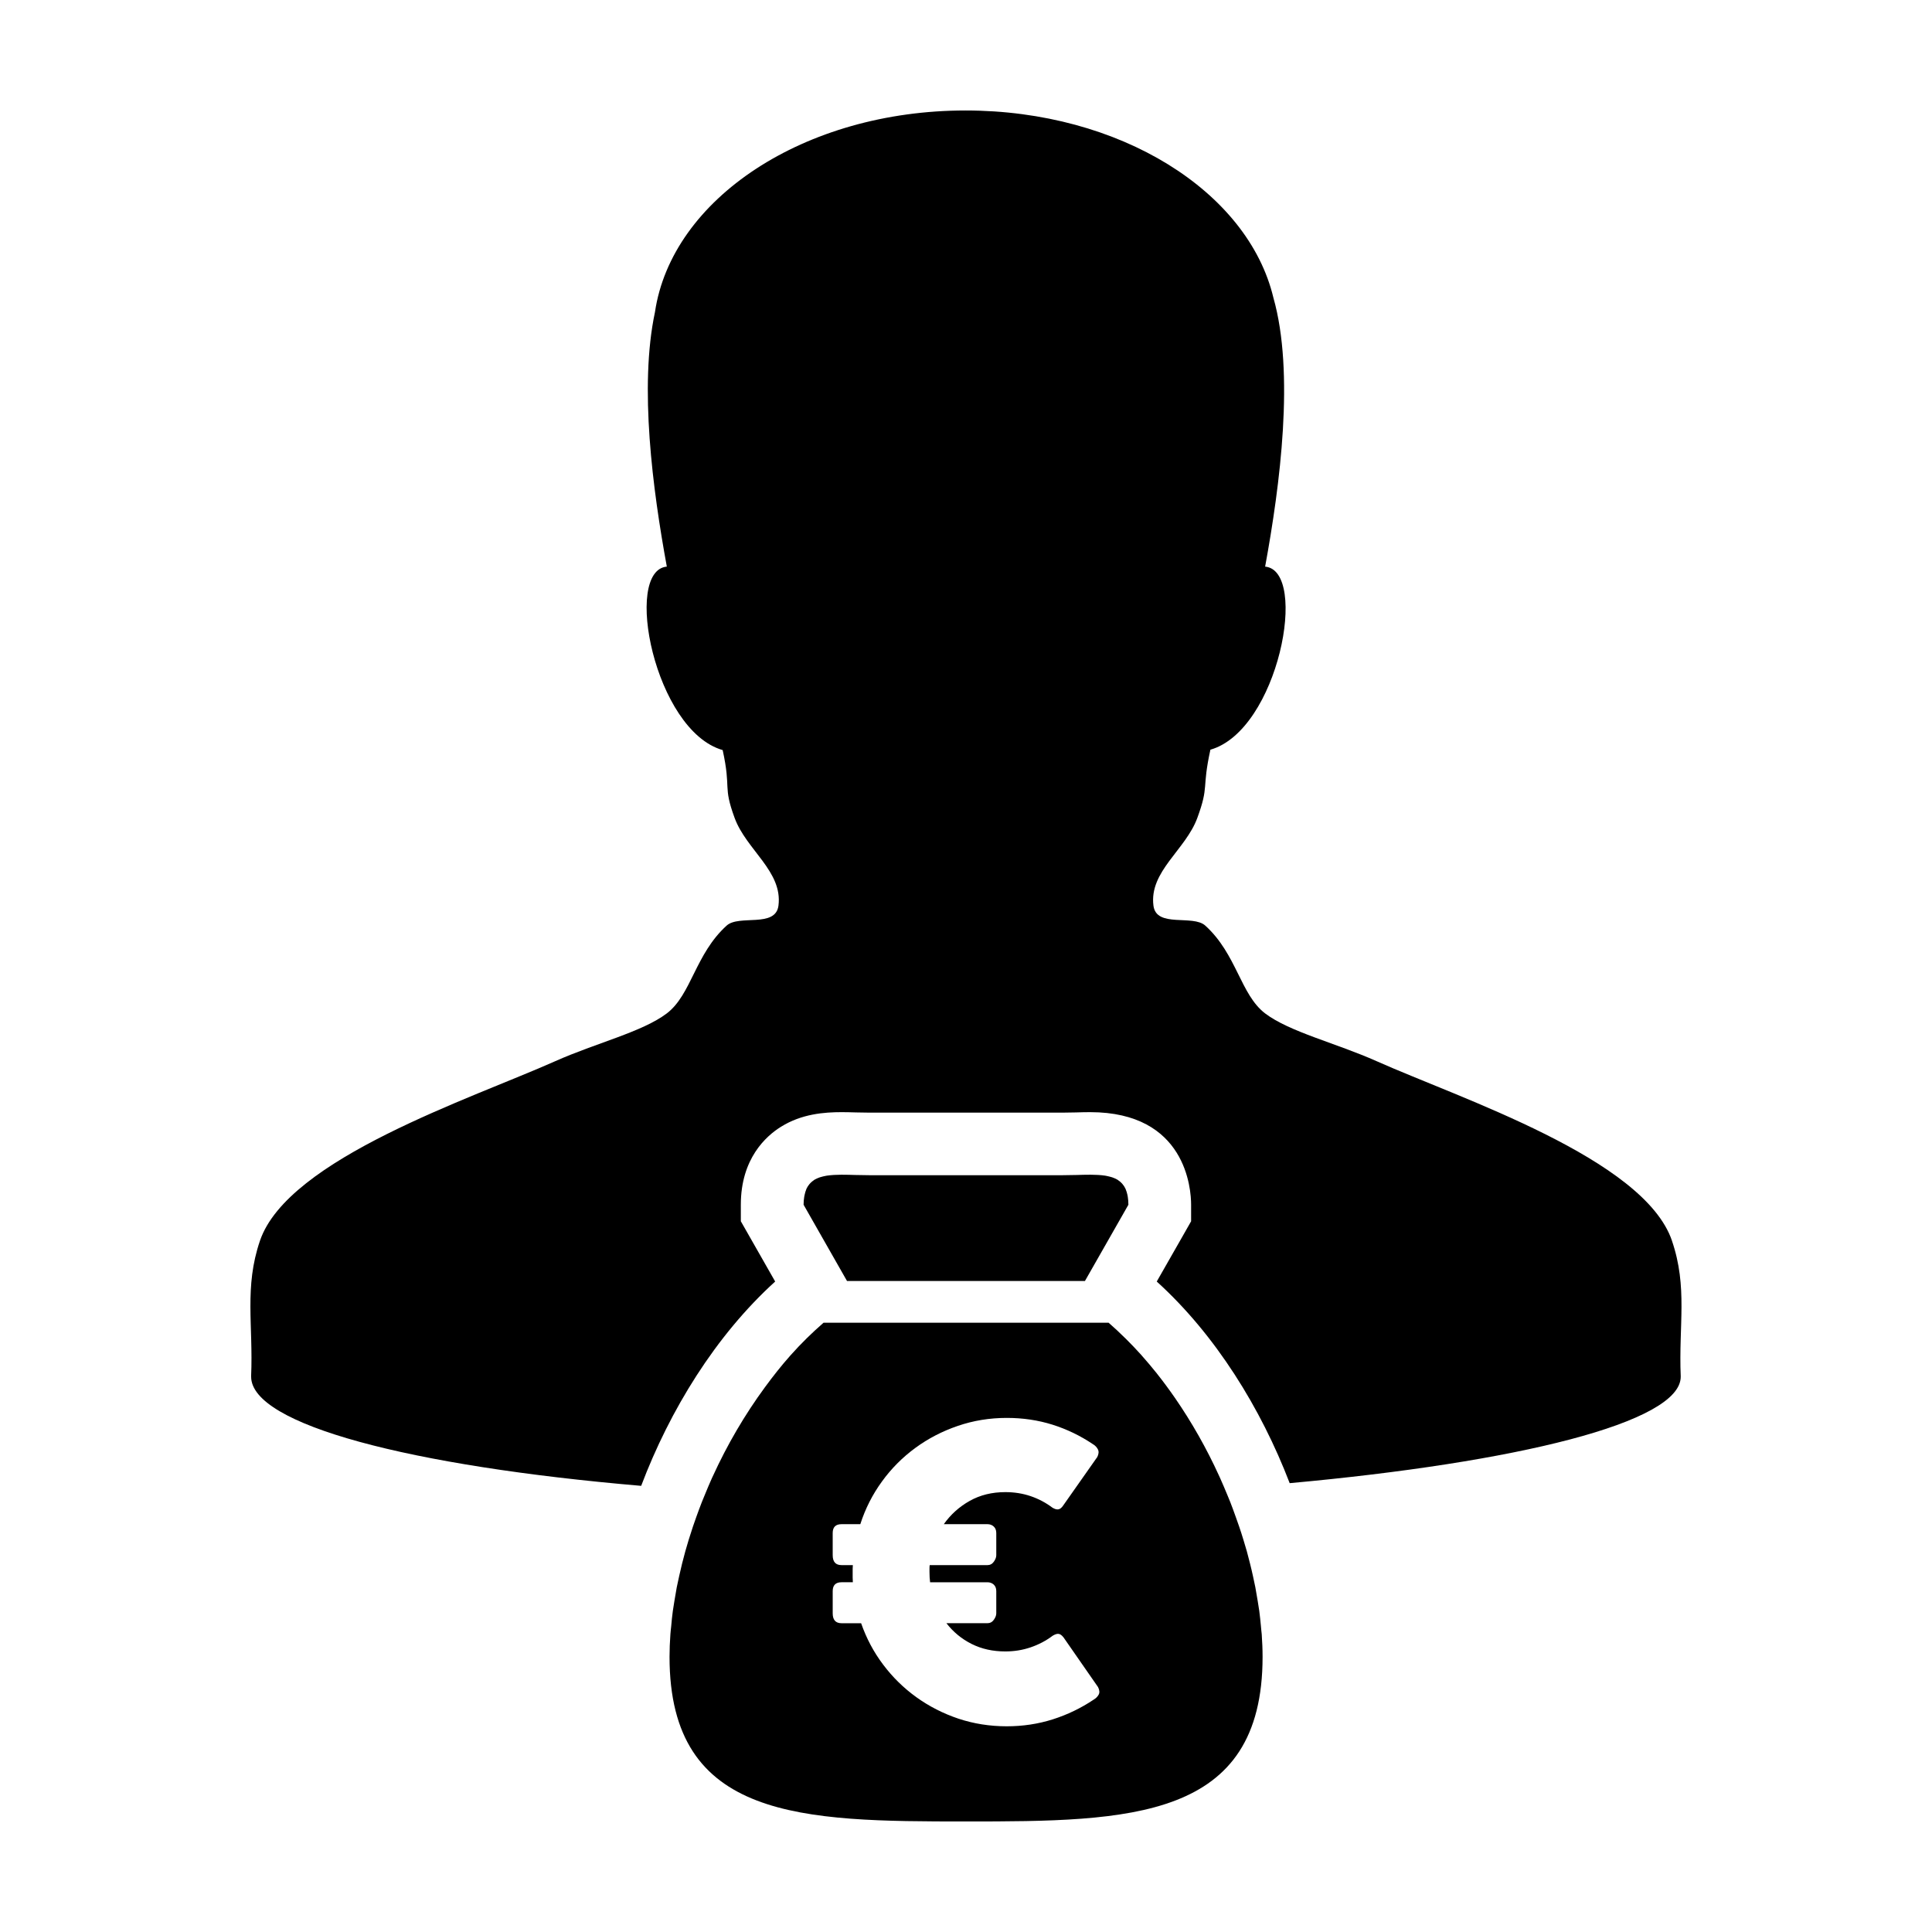
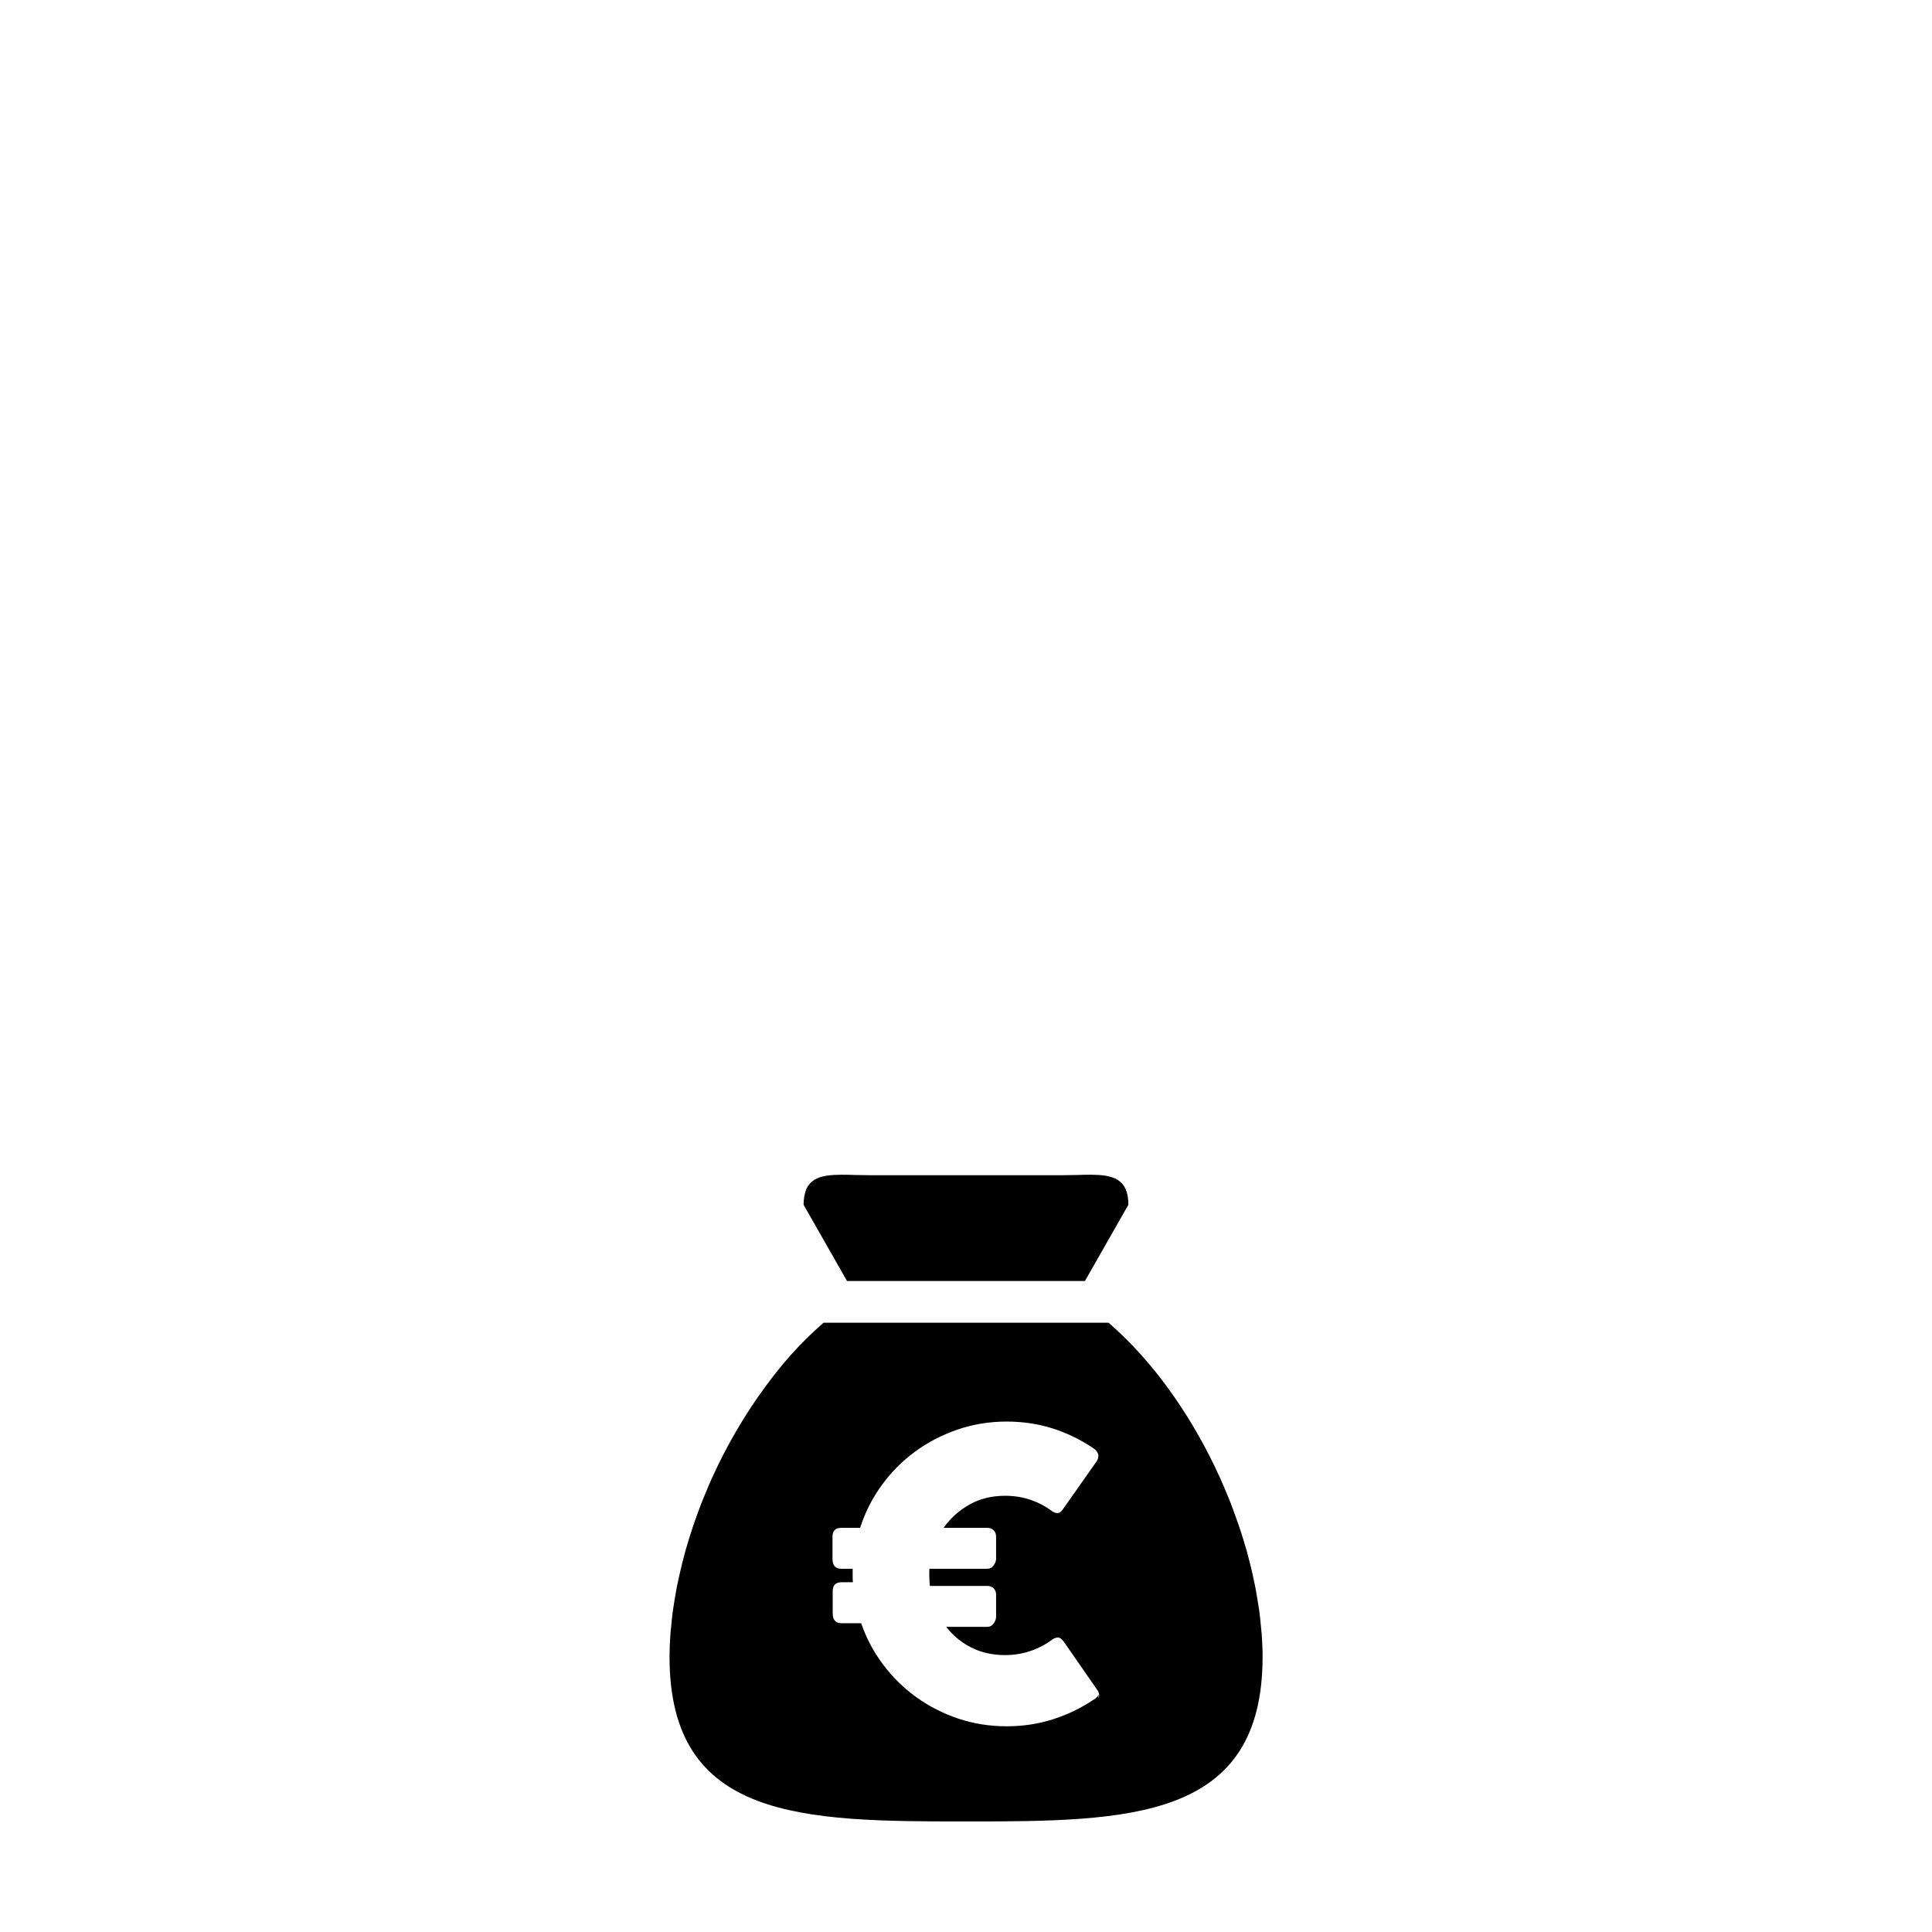
<svg xmlns="http://www.w3.org/2000/svg" fill="#000000" width="800px" height="800px" version="1.1" viewBox="144 144 512 512">
  <g>
-     <path d="m587.09 472.8c-7.453-21.785-56.098-37.68-78.223-47.555-10.848-4.836-23.113-7.766-29.594-12.68-6.543-4.988-7.516-15.699-15.855-23.266-3.301-3.004-12.973 0.684-13.742-5.289-1.164-9.082 8.516-14.758 11.629-23.254 3.18-8.664 1.145-7.512 3.465-18.078 18.047-5.152 26.133-47.457 14.504-48.516 3.988-21.73 7.828-51.352 2.195-71.25-6.738-28.191-40.688-49.633-81.586-49.633-42.734 0-77.891 23.406-82.316 53.469-4.207 19.719-0.594 47.027 3.148 67.41-11.629 1.059-3.25 43.469 14.801 48.621 2.312 10.559-0.012 9.305 3.164 17.973 3.113 8.5 12.785 14.172 11.621 23.254-0.777 5.981-10.43 2.293-13.734 5.289-8.34 7.562-9.316 18.273-15.855 23.266-6.481 4.918-18.758 7.84-29.598 12.68-22.121 9.875-70.762 25.77-78.215 47.555-4.211 12.352-1.762 22.297-2.348 35.953l0.012 0.004s-0.004 0.066-0.004 0.098c0 12.699 42.16 23.68 103.36 28.914 7.594-20.066 19.703-39.805 35.512-54.145l-6.926-12.156-2.172-3.812-0.004-4.379c0-12.227 6.672-18.203 10.656-20.676 5.488-3.422 11.496-3.863 16.105-3.863 1.199 0 2.473 0.035 3.793 0.074 1.117 0.023 2.281 0.055 3.488 0.055h51.242c1.203 0 2.371-0.031 3.496-0.055 1.316-0.039 2.57-0.074 3.785-0.074 25.473 0 26.766 20.441 26.766 24.539v4.379l-2.172 3.82-6.934 12.148c15.629 14.172 27.617 33.609 35.23 53.434 60.078-5.477 103.63-16.051 103.63-28.207 0-0.031-0.012-0.07-0.012-0.07l0.012-0.023c-0.574-13.656 1.891-23.602-2.332-35.953z" />
    <path d="m431.52 483.48 11.516-20.207c0-0.781-0.066-1.465-0.16-2.102-0.031-0.168-0.066-0.332-0.09-0.488-0.117-0.539-0.262-1.031-0.449-1.465-0.02-0.055-0.047-0.117-0.066-0.176-0.211-0.469-0.48-0.875-0.797-1.246-0.066-0.09-0.141-0.172-0.23-0.258-0.262-0.289-0.574-0.539-0.902-0.754-0.074-0.047-0.117-0.105-0.203-0.152-0.398-0.23-0.836-0.43-1.309-0.594-0.105-0.035-0.23-0.074-0.336-0.105-0.406-0.121-0.832-0.215-1.27-0.309-0.121-0.016-0.227-0.039-0.352-0.066-0.539-0.082-1.098-0.141-1.715-0.176-0.137-0.004-0.281-0.004-0.418-0.02-0.52-0.023-1.055-0.035-1.582-0.047h-0.258-0.211c-1.031 0-2.121 0.023-3.254 0.066-1.23 0.035-2.5 0.059-3.82 0.059h-51.238c-1.316 0-2.59-0.023-3.812-0.059-1.137-0.039-2.231-0.066-3.266-0.066h-0.203-0.242c-0.551 0.012-1.078 0.02-1.586 0.047-0.141 0.016-0.289 0.016-0.422 0.02-0.594 0.035-1.176 0.102-1.719 0.176-0.121 0.023-0.238 0.051-0.344 0.066-0.449 0.09-0.867 0.18-1.273 0.309-0.117 0.031-0.238 0.07-0.352 0.105-0.465 0.168-0.902 0.363-1.301 0.594-0.074 0.051-0.133 0.105-0.203 0.152-0.328 0.215-0.629 0.473-0.902 0.75-0.082 0.09-0.16 0.172-0.238 0.273-0.309 0.359-0.574 0.766-0.789 1.234-0.02 0.059-0.039 0.121-0.059 0.176-0.188 0.434-0.328 0.926-0.438 1.465-0.035 0.152-0.07 0.316-0.098 0.488-0.105 0.637-0.168 1.32-0.168 2.102l11.508 20.207z" />
-     <path d="m478.16 574.96c-0.125-1.352-0.262-2.691-0.441-4.055-0.117-0.871-0.273-1.75-0.414-2.629-0.191-1.203-0.395-2.41-0.625-3.629-0.191-0.977-0.406-1.969-0.629-2.961-0.25-1.109-0.492-2.215-0.785-3.34-0.266-1.074-0.562-2.152-0.84-3.231-0.293-1.012-0.59-2.031-0.906-3.043-0.352-1.176-0.73-2.336-1.125-3.5-0.301-0.887-0.613-1.77-0.934-2.648-0.465-1.289-0.922-2.578-1.43-3.863-0.262-0.66-0.551-1.316-0.812-1.98-0.625-1.484-1.238-2.969-1.906-4.438-0.066-0.168-0.156-0.332-0.23-0.504-3.293-7.227-7.234-14.203-11.695-20.66-1.535-2.215-3.133-4.383-4.781-6.457-0.023-0.031-0.047-0.055-0.059-0.082-1.281-1.602-2.59-3.152-3.93-4.66-0.07-0.082-0.141-0.152-0.195-0.227-1.344-1.492-2.707-2.918-4.098-4.301-0.07-0.066-0.125-0.125-0.207-0.191-1.414-1.395-2.856-2.754-4.328-4.027h-0.012-75.523c-0.051 0.035-0.098 0.09-0.145 0.125-1.438 1.258-2.848 2.555-4.231 3.914-0.051 0.059-0.102 0.102-0.152 0.152-1.414 1.395-2.797 2.84-4.137 4.348-0.055 0.059-0.102 0.105-0.152 0.168-2.352 2.641-4.59 5.488-6.731 8.402-5.32 7.246-9.996 15.234-13.793 23.555-0.07 0.133-0.137 0.289-0.207 0.43-0.68 1.484-1.285 2.984-1.906 4.481-0.273 0.641-0.543 1.293-0.801 1.945-0.504 1.289-0.984 2.594-1.449 3.883-0.312 0.875-0.625 1.75-0.918 2.625-0.398 1.176-0.754 2.348-1.129 3.516-0.309 1.012-0.605 2.023-0.891 3.039-0.297 1.082-0.586 2.16-0.852 3.238-0.281 1.117-0.535 2.215-0.777 3.332-0.223 0.996-0.441 1.988-0.641 2.977-0.227 1.203-0.422 2.414-0.621 3.617-0.145 0.875-0.297 1.762-0.414 2.629-0.191 1.367-0.316 2.707-0.434 4.055-0.07 0.707-0.168 1.41-0.211 2.106-0.145 2.023-0.23 4.031-0.23 6 0 43.277 35.188 43.637 78.586 43.637 43.395 0 78.578-0.359 78.578-43.637 0-1.977-0.09-3.977-0.227-6-0.066-0.691-0.164-1.402-0.211-2.109zm-42.996 18.125c-0.293 0.543-0.734 0.992-1.34 1.344-3.344 2.242-6.957 3.981-10.816 5.211-3.871 1.23-7.941 1.844-12.219 1.844-4.492 0-8.762-0.68-12.801-2.023-4.039-1.359-7.75-3.25-11.117-5.668-3.367-2.422-6.309-5.301-8.816-8.637-2.516-3.324-4.457-6.992-5.848-10.984h-5.184c-1.57 0-2.348-0.875-2.348-2.621v-5.879c0-1.566 0.777-2.359 2.348-2.359h2.992c-0.031-0.422-0.051-0.852-0.051-1.285v-1.336-0.953c0-0.328 0.02-0.648 0.051-0.969h-2.992c-1.57 0-2.348-0.867-2.348-2.621l-0.004-5.867c0-1.578 0.777-2.359 2.348-2.359h4.973c1.316-4.098 3.223-7.859 5.723-11.297 2.488-3.441 5.438-6.402 8.844-8.902s7.16-4.445 11.273-5.848c4.117-1.41 8.434-2.117 12.965-2.117 4.277 0 8.309 0.598 12.105 1.789 3.793 1.195 7.367 2.91 10.715 5.16 0.605 0.348 1.043 0.816 1.336 1.387 0.289 0.562 0.23 1.246-0.16 2.023l-9.023 12.836c-0.398 0.605-0.816 0.945-1.258 1.031-0.449 0.09-0.992-0.055-1.629-0.453-1.75-1.32-3.672-2.332-5.773-3.047-2.106-0.711-4.332-1.059-6.688-1.059-3.527 0-6.676 0.77-9.438 2.324-2.762 1.547-5.047 3.606-6.863 6.168h11.543c0.68 0 1.234 0.211 1.684 0.625 0.449 0.406 0.676 0.977 0.676 1.734v5.879c0 0.535-0.215 1.102-0.645 1.707-0.43 0.609-1.004 0.91-1.715 0.91h-15.285c-0.039 0.293-0.055 0.59-0.055 0.91v0.91c0 0.957 0.055 1.867 0.16 2.719h15.18c0.68 0 1.234 0.207 1.684 0.613 0.449 0.418 0.676 0.988 0.676 1.742v5.879c0 0.535-0.215 1.102-0.645 1.707-0.43 0.609-1.004 0.91-1.715 0.91h-10.852c1.824 2.348 4.047 4.18 6.688 5.5 2.637 1.324 5.613 1.98 8.922 1.98 2.352 0 4.594-0.359 6.734-1.094 2.137-0.73 4.082-1.758 5.824-3.074 0.641-0.387 1.176-0.551 1.602-0.48 0.43 0.07 0.852 0.395 1.285 0.957l9.133 13.148c0.395 0.801 0.449 1.461 0.164 1.984z" />
+     <path d="m478.16 574.96c-0.125-1.352-0.262-2.691-0.441-4.055-0.117-0.871-0.273-1.75-0.414-2.629-0.191-1.203-0.395-2.41-0.625-3.629-0.191-0.977-0.406-1.969-0.629-2.961-0.25-1.109-0.492-2.215-0.785-3.34-0.266-1.074-0.562-2.152-0.84-3.231-0.293-1.012-0.59-2.031-0.906-3.043-0.352-1.176-0.73-2.336-1.125-3.5-0.301-0.887-0.613-1.77-0.934-2.648-0.465-1.289-0.922-2.578-1.43-3.863-0.262-0.66-0.551-1.316-0.812-1.98-0.625-1.484-1.238-2.969-1.906-4.438-0.066-0.168-0.156-0.332-0.23-0.504-3.293-7.227-7.234-14.203-11.695-20.66-1.535-2.215-3.133-4.383-4.781-6.457-0.023-0.031-0.047-0.055-0.059-0.082-1.281-1.602-2.59-3.152-3.93-4.66-0.07-0.082-0.141-0.152-0.195-0.227-1.344-1.492-2.707-2.918-4.098-4.301-0.07-0.066-0.125-0.125-0.207-0.191-1.414-1.395-2.856-2.754-4.328-4.027h-0.012-75.523c-0.051 0.035-0.098 0.09-0.145 0.125-1.438 1.258-2.848 2.555-4.231 3.914-0.051 0.059-0.102 0.102-0.152 0.152-1.414 1.395-2.797 2.84-4.137 4.348-0.055 0.059-0.102 0.105-0.152 0.168-2.352 2.641-4.59 5.488-6.731 8.402-5.32 7.246-9.996 15.234-13.793 23.555-0.07 0.133-0.137 0.289-0.207 0.43-0.68 1.484-1.285 2.984-1.906 4.481-0.273 0.641-0.543 1.293-0.801 1.945-0.504 1.289-0.984 2.594-1.449 3.883-0.312 0.875-0.625 1.75-0.918 2.625-0.398 1.176-0.754 2.348-1.129 3.516-0.309 1.012-0.605 2.023-0.891 3.039-0.297 1.082-0.586 2.16-0.852 3.238-0.281 1.117-0.535 2.215-0.777 3.332-0.223 0.996-0.441 1.988-0.641 2.977-0.227 1.203-0.422 2.414-0.621 3.617-0.145 0.875-0.297 1.762-0.414 2.629-0.191 1.367-0.316 2.707-0.434 4.055-0.07 0.707-0.168 1.41-0.211 2.106-0.145 2.023-0.23 4.031-0.23 6 0 43.277 35.188 43.637 78.586 43.637 43.395 0 78.578-0.359 78.578-43.637 0-1.977-0.09-3.977-0.227-6-0.066-0.691-0.164-1.402-0.211-2.109zm-42.996 18.125c-0.293 0.543-0.734 0.992-1.34 1.344-3.344 2.242-6.957 3.981-10.816 5.211-3.871 1.23-7.941 1.844-12.219 1.844-4.492 0-8.762-0.68-12.801-2.023-4.039-1.359-7.75-3.25-11.117-5.668-3.367-2.422-6.309-5.301-8.816-8.637-2.516-3.324-4.457-6.992-5.848-10.984h-5.184c-1.57 0-2.348-0.875-2.348-2.621v-5.879c0-1.566 0.777-2.359 2.348-2.359h2.992c-0.031-0.422-0.051-0.852-0.051-1.285v-1.336-0.953h-2.992c-1.57 0-2.348-0.867-2.348-2.621l-0.004-5.867c0-1.578 0.777-2.359 2.348-2.359h4.973c1.316-4.098 3.223-7.859 5.723-11.297 2.488-3.441 5.438-6.402 8.844-8.902s7.16-4.445 11.273-5.848c4.117-1.41 8.434-2.117 12.965-2.117 4.277 0 8.309 0.598 12.105 1.789 3.793 1.195 7.367 2.91 10.715 5.16 0.605 0.348 1.043 0.816 1.336 1.387 0.289 0.562 0.23 1.246-0.16 2.023l-9.023 12.836c-0.398 0.605-0.816 0.945-1.258 1.031-0.449 0.09-0.992-0.055-1.629-0.453-1.75-1.32-3.672-2.332-5.773-3.047-2.106-0.711-4.332-1.059-6.688-1.059-3.527 0-6.676 0.77-9.438 2.324-2.762 1.547-5.047 3.606-6.863 6.168h11.543c0.68 0 1.234 0.211 1.684 0.625 0.449 0.406 0.676 0.977 0.676 1.734v5.879c0 0.535-0.215 1.102-0.645 1.707-0.43 0.609-1.004 0.91-1.715 0.91h-15.285c-0.039 0.293-0.055 0.59-0.055 0.91v0.91c0 0.957 0.055 1.867 0.16 2.719h15.18c0.68 0 1.234 0.207 1.684 0.613 0.449 0.418 0.676 0.988 0.676 1.742v5.879c0 0.535-0.215 1.102-0.645 1.707-0.43 0.609-1.004 0.91-1.715 0.91h-10.852c1.824 2.348 4.047 4.18 6.688 5.5 2.637 1.324 5.613 1.98 8.922 1.98 2.352 0 4.594-0.359 6.734-1.094 2.137-0.73 4.082-1.758 5.824-3.074 0.641-0.387 1.176-0.551 1.602-0.48 0.43 0.07 0.852 0.395 1.285 0.957l9.133 13.148c0.395 0.801 0.449 1.461 0.164 1.984z" />
  </g>
</svg>